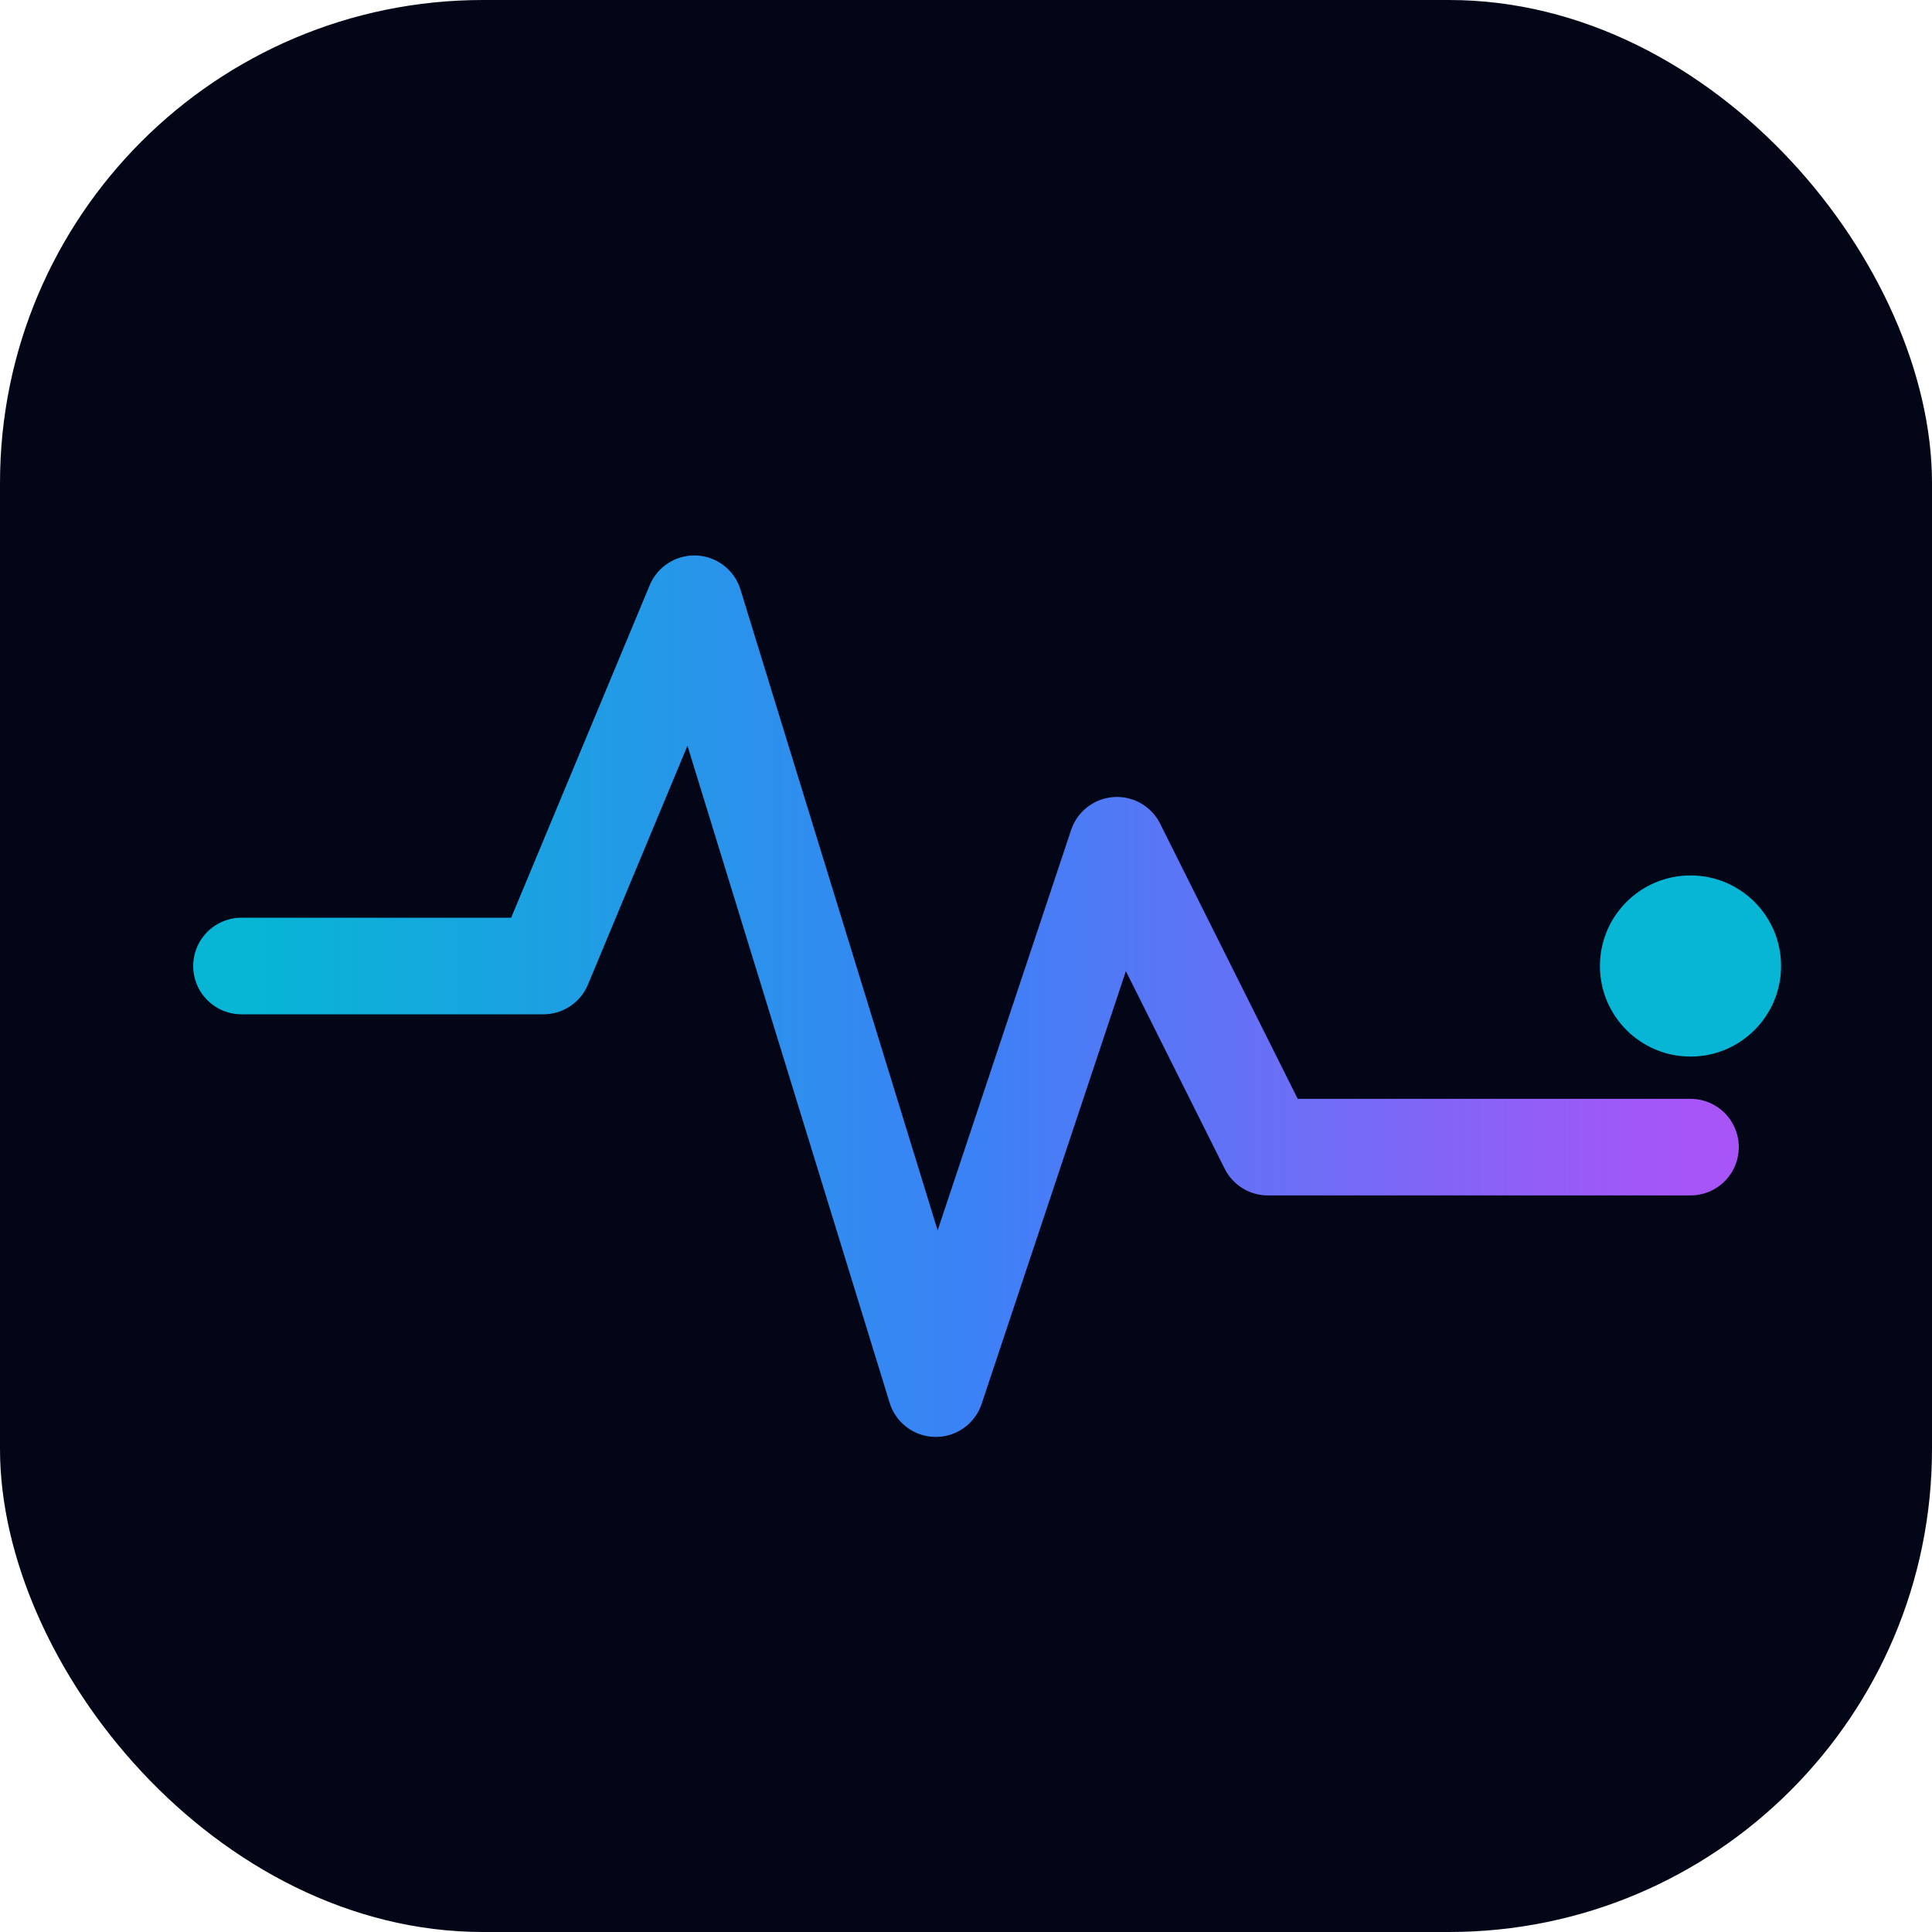
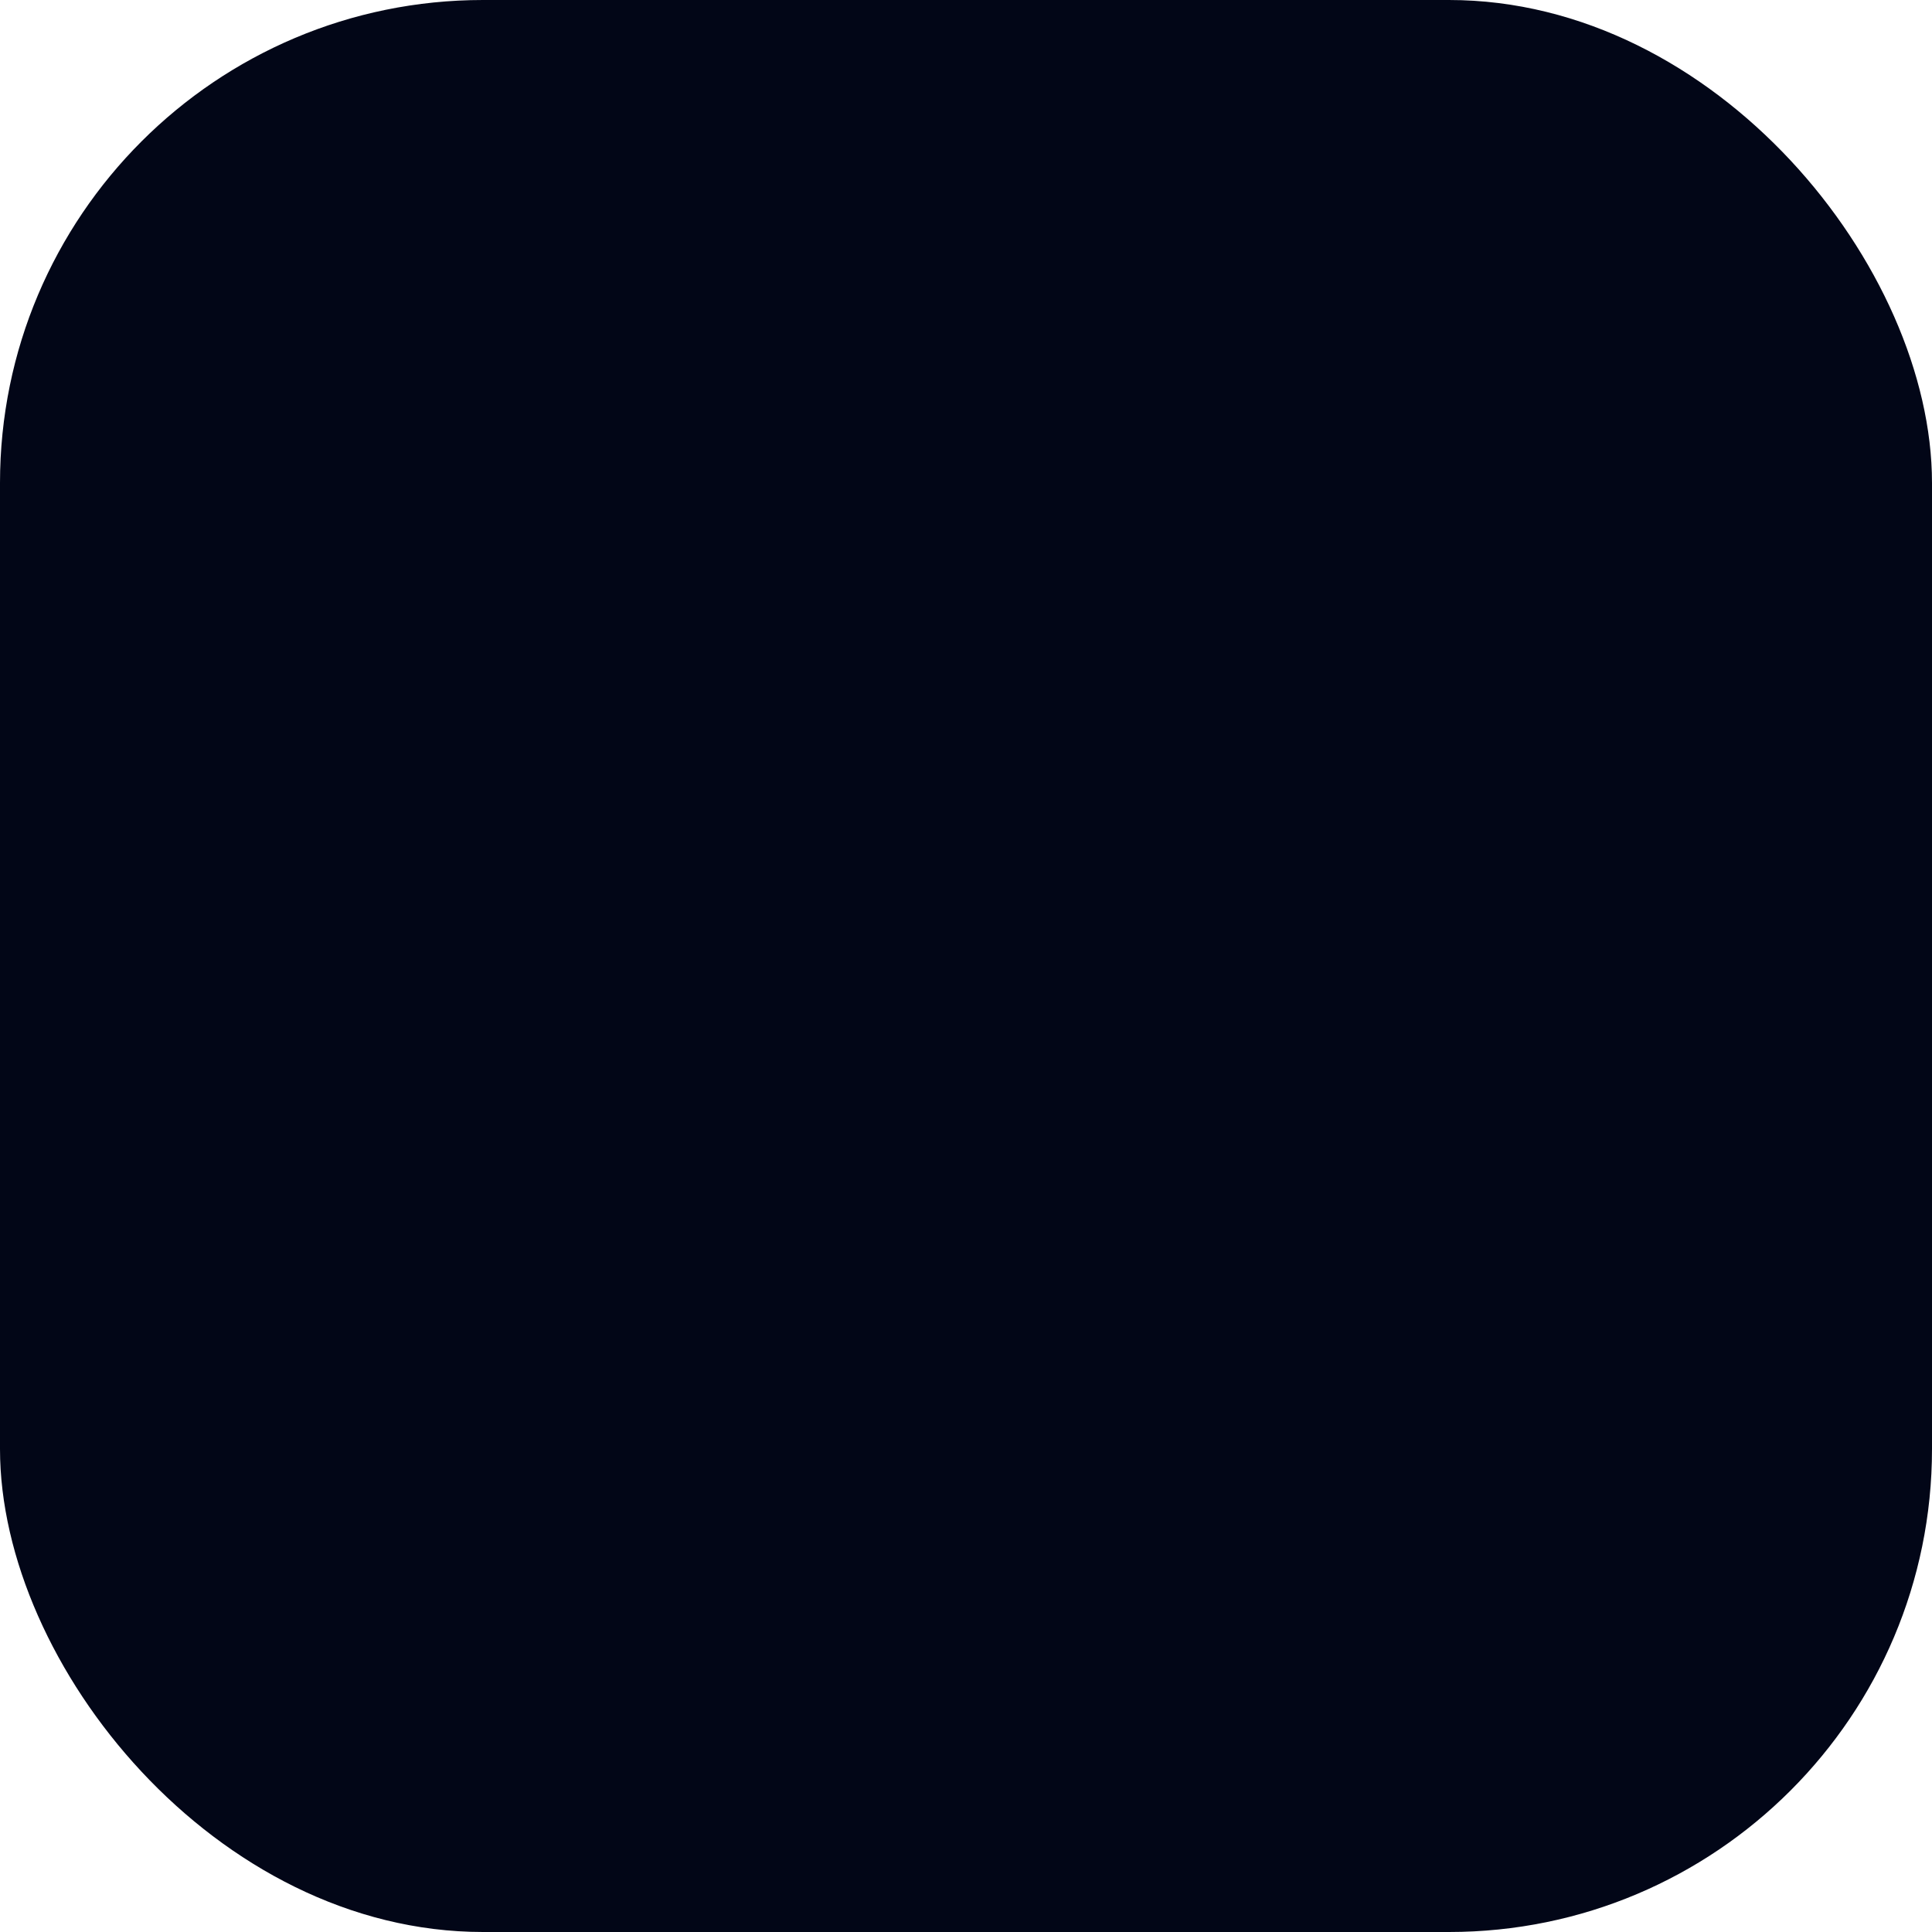
<svg xmlns="http://www.w3.org/2000/svg" width="64" height="64" viewBox="0 0 64 64">
  <defs>
    <linearGradient id="pulse" x1="0%" y1="0%" x2="100%" y2="0%">
      <stop offset="0%" stop-color="#06b6d4" />
      <stop offset="50%" stop-color="#3b82f6" />
      <stop offset="100%" stop-color="#a855f7" />
    </linearGradient>
  </defs>
  <rect width="64" height="64" rx="16" fill="#020617" />
-   <path d="M8 32h10l5-12 8 26 6-18 5 10h14" fill="none" stroke="url(#pulse)" stroke-width="3.2" stroke-linejoin="round" stroke-linecap="round" />
-   <circle cx="56" cy="32" r="3" fill="#06b6d4" />
</svg>